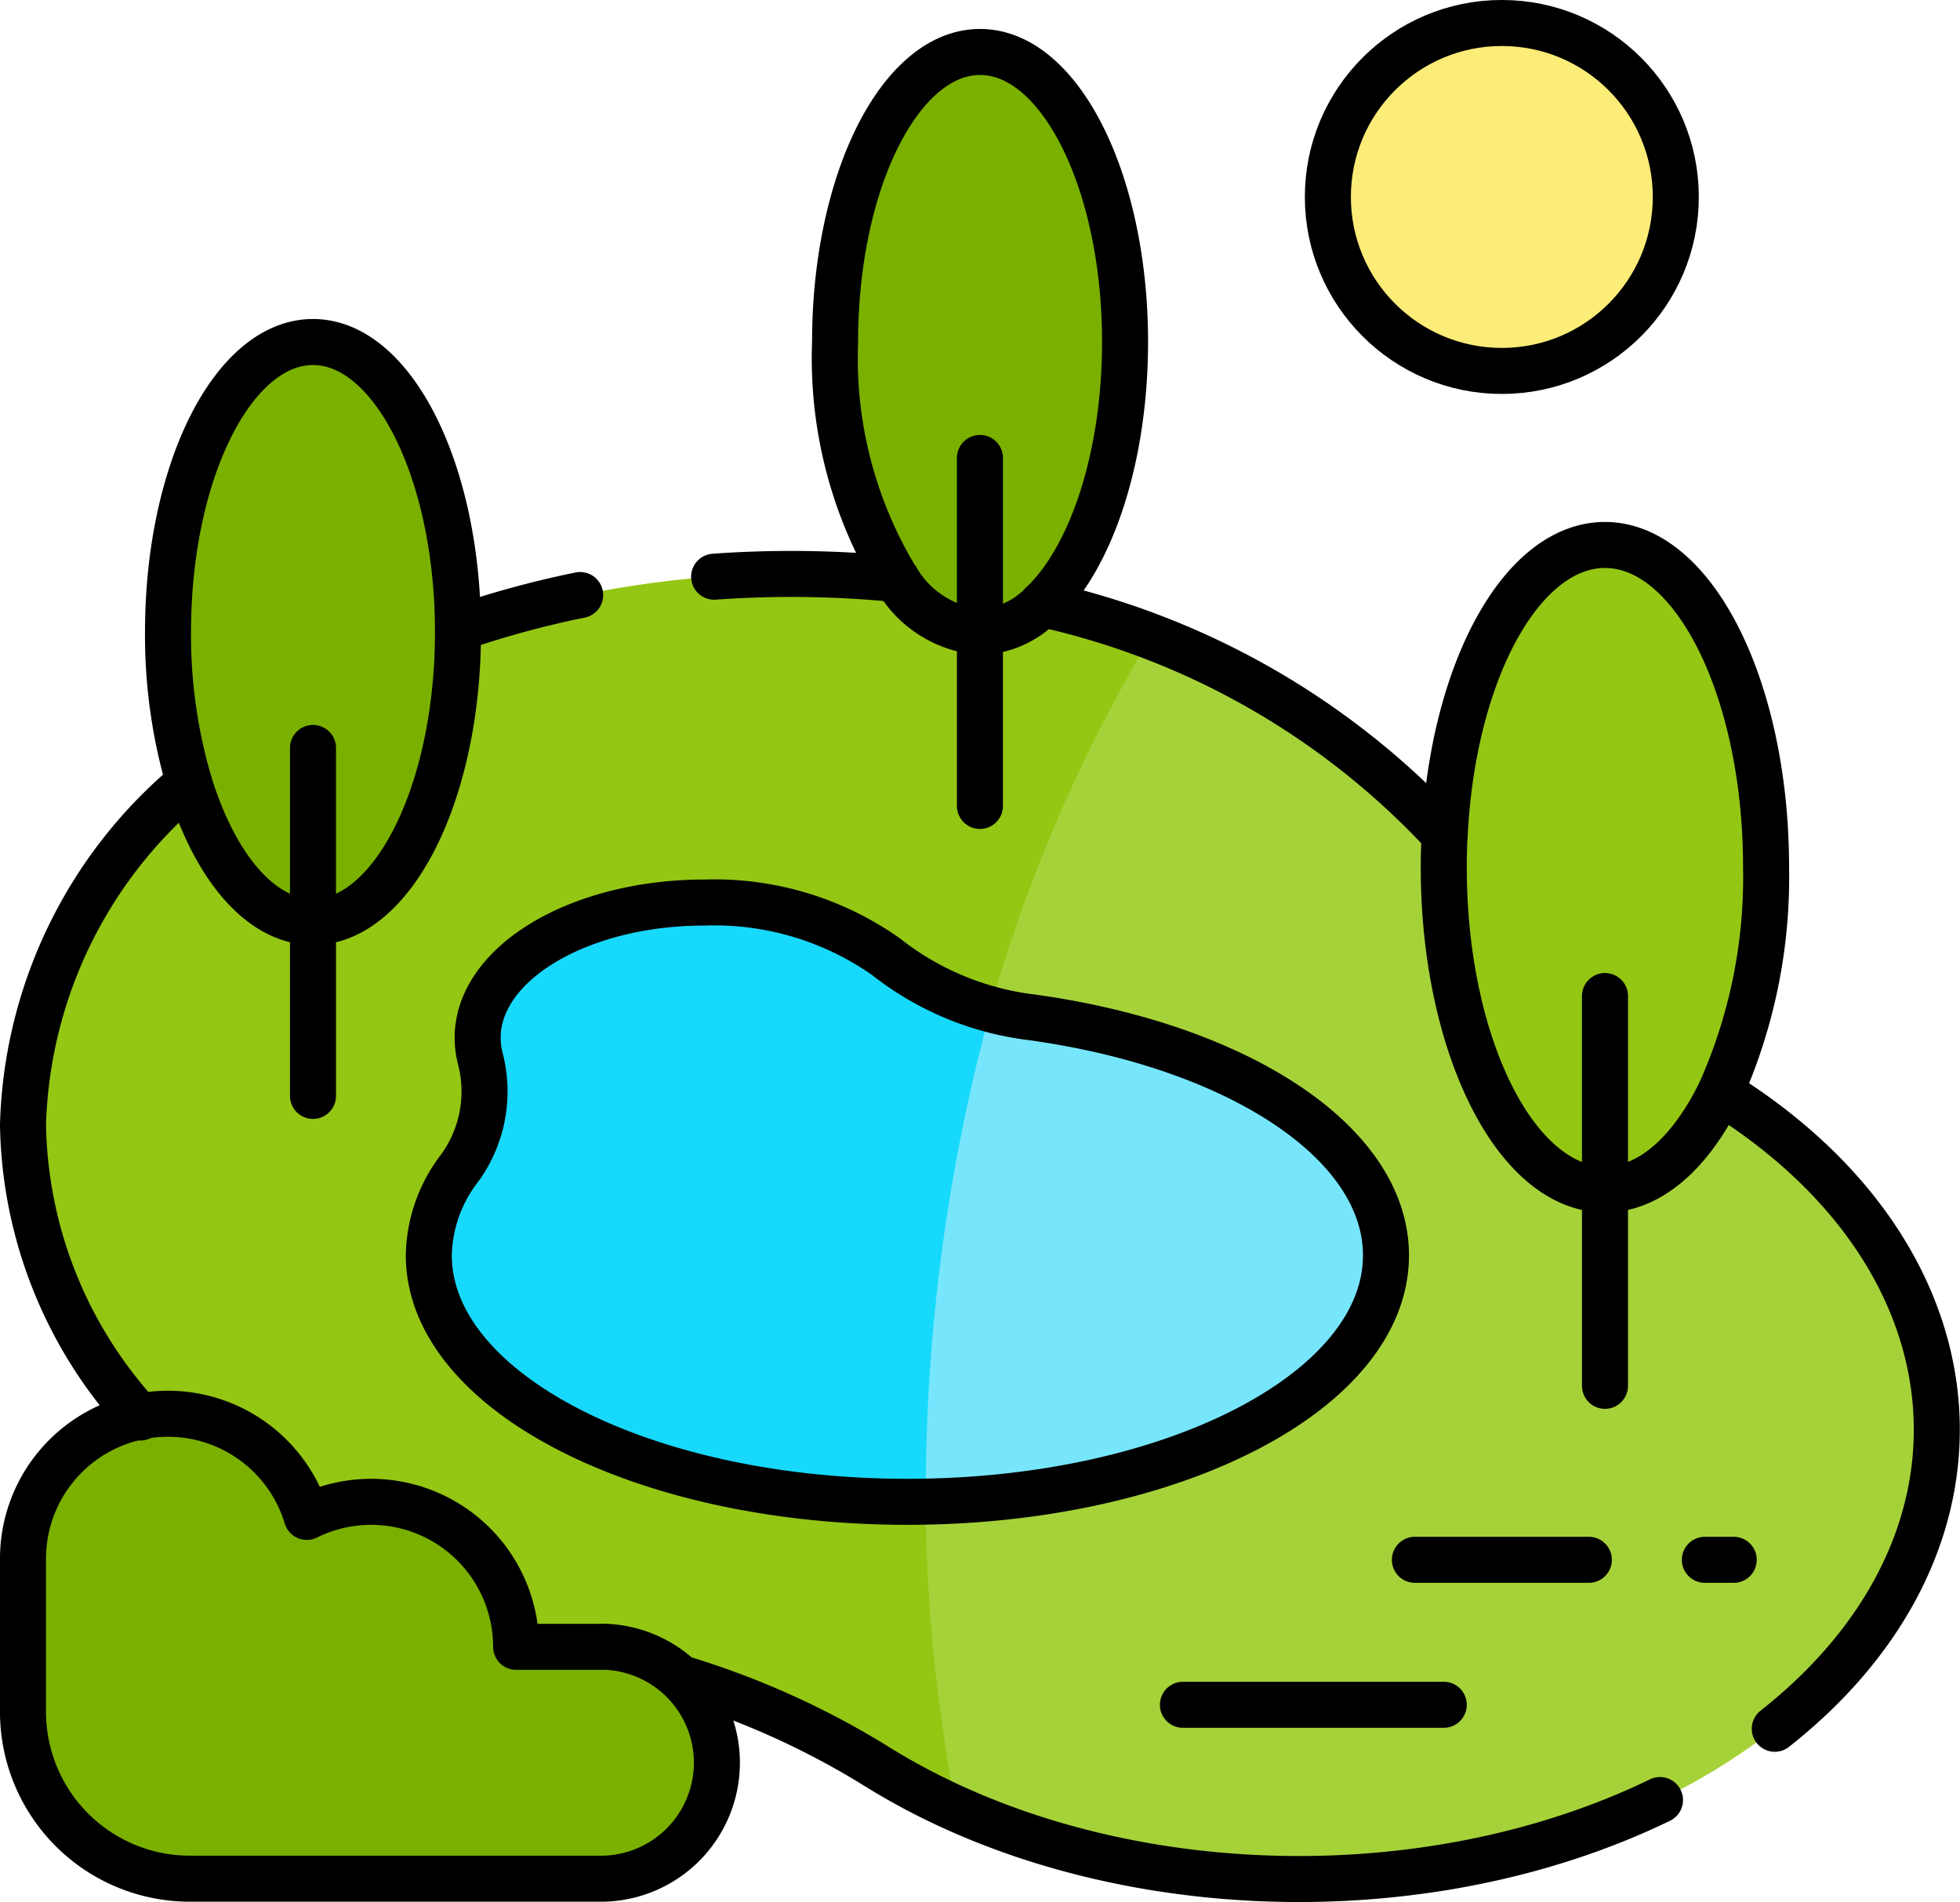
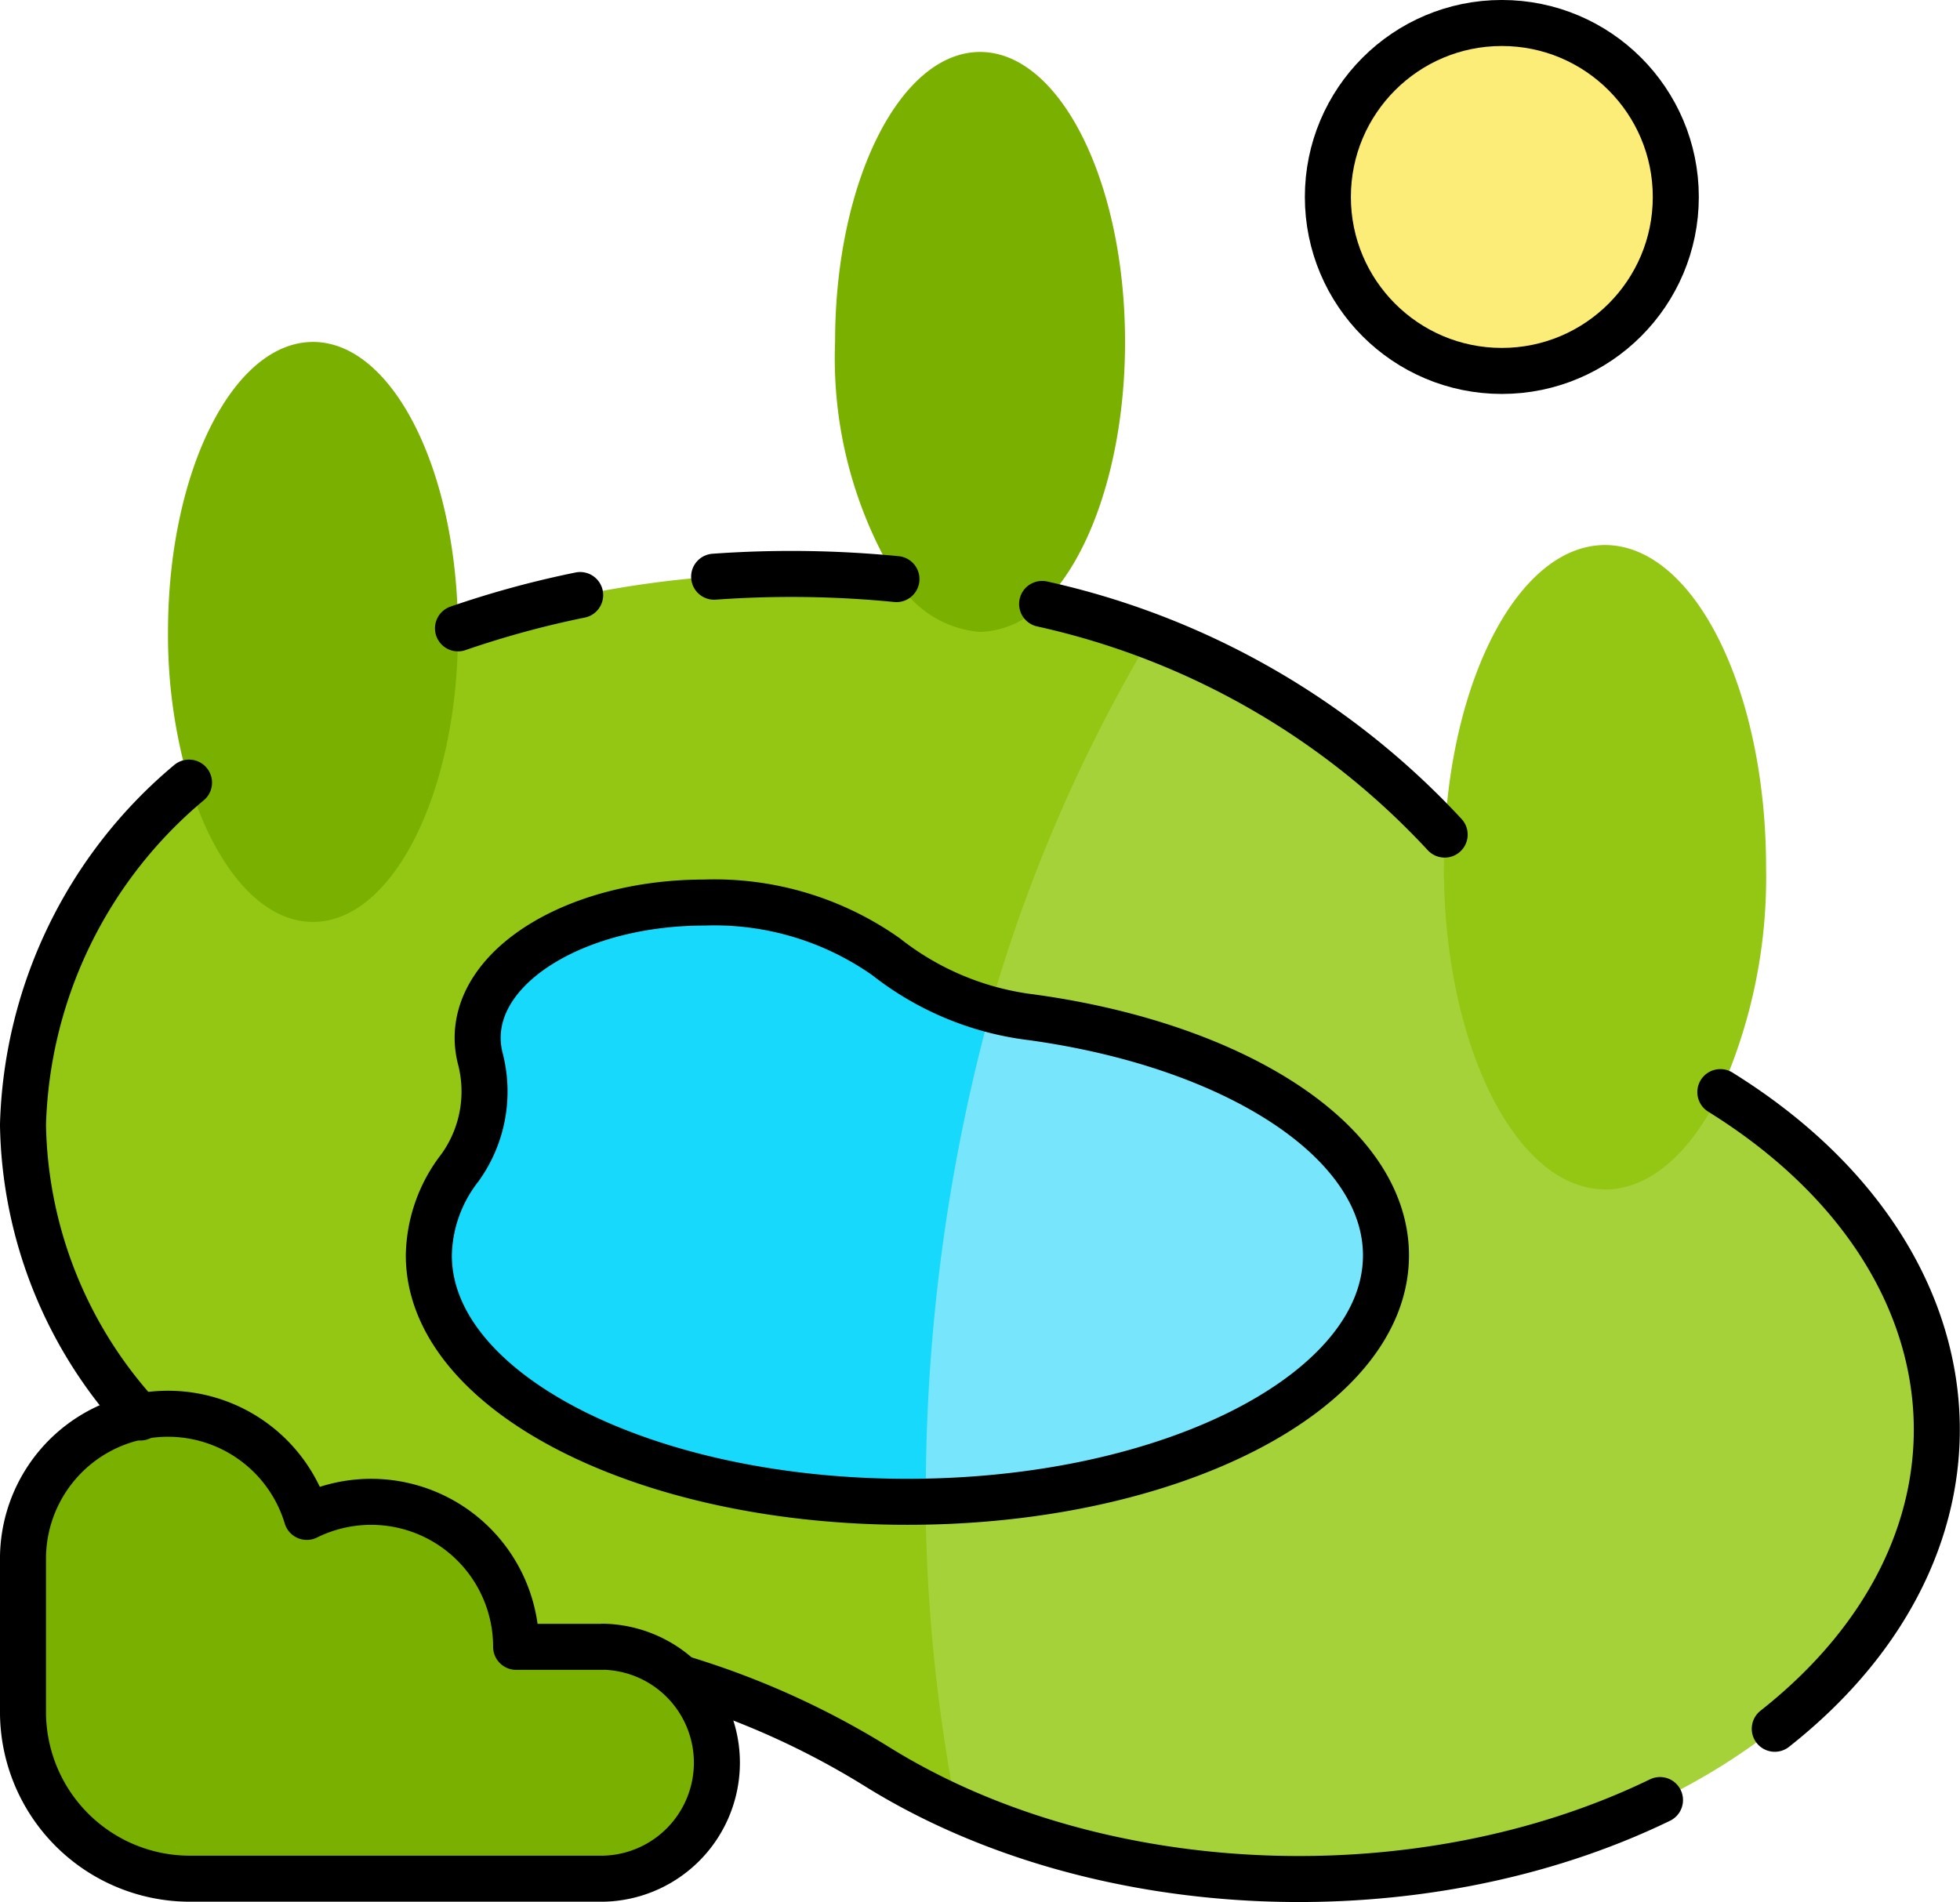
<svg xmlns="http://www.w3.org/2000/svg" width="54.304" height="52.696" viewBox="0 0 54.304 52.696">
  <g id="lake" transform="translate(0 -0.64)">
    <path id="Path_18069" data-name="Path 18069" d="M49.9,36.792c0-3.723-2.32-7.066-6-9.347-2.143-2.659-5.357-4.034-7.638-7.132A20.224,20.224,0,0,0,28.1,14.855c-14.662-1.386-16.9,23.489-5.376,32.442a23.261,23.261,0,0,0,9.493,1.947c9.762,0,17.675-5.575,17.675-12.453Z" transform="translate(3.765 3.45)" fill="#a6d239" />
    <path id="Path_18070" data-name="Path 18070" d="M25.954,33.352A43.335,43.335,0,0,1,31.87,15.2a26.145,26.145,0,0,0-3-.932s0,0,0,0a18.282,18.282,0,0,0-4.035-.689,28.909,28.909,0,0,0-12.148,1.366,19.673,19.673,0,0,0-7.449,4.276C-.543,24.449-.741,31.531,3.886,36.811c3.232,5.229,9.195,8.478,15.03,7.237A22.736,22.736,0,0,1,24.325,46.5a18.617,18.617,0,0,0,2.169,1.149,46.79,46.79,0,0,1-.54-14.292Z" transform="translate(0 3.103)" fill="#94c614" />
    <circle id="Ellipse_186" data-name="Ellipse 186" cx="4.82" cy="4.82" r="4.82" transform="translate(36.79 1.277)" fill="#fcec78" />
    <path id="Path_18071" data-name="Path 18071" d="M36.465,30.652c-2.466,0-4.464-4-4.464-8.927,0-.464.017-.747.023-.9.226-4.507,2.127-8.024,4.441-8.024,2.465,0,4.463,4,4.463,8.926a14.568,14.568,0,0,1-1.266,6.23c-.811,1.665-1.943,2.7-3.2,2.7Z" transform="translate(8.003 2.94)" fill="#94c614" />
    <path id="Path_18072" data-name="Path 18072" d="M27.15,17.985a2.955,2.955,0,0,1-2.313-1.464,11.8,11.8,0,0,1-1.7-6.57c0-4.437,1.8-8.034,4.017-8.034s4.017,3.6,4.017,8.034c0,3.2-.937,5.969-2.293,7.258,0,0,0,0,0,0a2.5,2.5,0,0,1-1.722.776Zm-14.461-.1v.1c0,4.437-1.8,8.034-4.017,8.034-1.454,0-2.726-1.544-3.432-3.856a14.5,14.5,0,0,1-.585-4.178c0-4.437,1.8-8.034,4.017-8.034,2.2,0,3.99,3.543,4.017,7.935ZM19.918,49.41a3.258,3.258,0,0,1-3.28,3.121H5.262A4.624,4.624,0,0,1,.637,47.907V43.694a4.017,4.017,0,0,1,7.59-1.837.792.792,0,0,0,.934.387,4.03,4.03,0,0,1,5.081,3.2.793.793,0,0,0,.784.661h1.679a3.214,3.214,0,0,1,3.212,3.306Z" transform="translate(0 0.163)" fill="#7ab000" />
    <path id="Path_18073" data-name="Path 18073" d="M34.261,29.868c0-3.173-4.2-5.84-9.893-6.606a8.306,8.306,0,0,1-1.056-.213c-5.923-.366-10.118,11.238-1.8,13.643C28.6,36.554,34.261,33.552,34.261,29.868Z" transform="translate(4.136 5.553)" fill="#77e6fd" />
    <path id="Path_18074" data-name="Path 18074" d="M25.162,23.648a8.024,8.024,0,0,1-2.9-1.456,8.254,8.254,0,0,0-5.027-1.5c-3.472,0-6.286,1.679-6.286,3.749a2.321,2.321,0,0,0,.071.564,3.613,3.613,0,0,1-.562,3.034A4.061,4.061,0,0,0,9.6,30.467c0,3.772,5.934,6.829,13.256,6.829.17,0,.339,0,.508-.005a50.863,50.863,0,0,1,1.8-13.642Z" transform="translate(2.287 4.954)" fill="#17d9fb" />
    <path id="Path_18075" data-name="Path 18075" d="M28.873,14.27a21.538,21.538,0,0,1,11.153,6.39m-20.24-7.145a29.9,29.9,0,0,1,5.051.066m-8.763.442a26.727,26.727,0,0,0-3.385.923m-8.8,21.864A12.253,12.253,0,0,1,.637,28.7a12.818,12.818,0,0,1,4.6-9.48M18.916,44.048A22.737,22.737,0,0,1,24.325,46.5c6.115,3.787,15.059,4.114,21.667.909m1.672-19.614c7.378,4.578,8.029,12.5,1.508,17.639" transform="translate(0 3.103)" fill="none" stroke="#000" stroke-linecap="round" stroke-linejoin="round" stroke-width="1.275" />
-     <path id="Path_18076" data-name="Path 18076" d="M11.872,17.887v.1c0,4.437-1.8,8.034-4.017,8.034-1.454,0-2.726-1.544-3.432-3.856a14.5,14.5,0,0,1-.585-4.178c0-4.437,1.8-8.034,4.017-8.034,2.2,0,3.99,3.543,4.017,7.935ZM7.855,21.2V30.84M24.02,16.521a11.8,11.8,0,0,1-1.7-6.57c0-4.437,1.8-8.034,4.017-8.034s4.017,3.6,4.017,8.034c0,3.2-.937,5.969-2.293,7.258,0,0,0,0,0,0a2.5,2.5,0,0,1-1.722.776,2.955,2.955,0,0,1-2.313-1.464Zm2.313-3.356v9.641M39.21,23.6c.226-4.507,2.127-8.024,4.441-8.024,2.465,0,4.463,4,4.463,8.926a14.567,14.567,0,0,1-1.266,6.23c-.811,1.665-1.943,2.7-3.2,2.7-2.466,0-4.464-4-4.464-8.927,0-.464.017-.747.023-.9Zm4.441,4.473v10.8m-.447,4.82h-4.82m.8,4.017H31.957m14.461-4.017h.8" transform="translate(0.817 0.163)" fill="none" stroke="#000" stroke-linecap="round" stroke-linejoin="round" stroke-width="1.275" />
    <circle id="Ellipse_187" data-name="Ellipse 187" cx="4.82" cy="4.82" r="4.82" transform="translate(36.79 1.277)" fill="none" stroke="#000" stroke-linecap="round" stroke-linejoin="round" stroke-width="1.275" />
    <path id="Path_18077" data-name="Path 18077" d="M16.705,41.313H14.3a4.017,4.017,0,0,0-5.8-3.6A4.017,4.017,0,0,0,.637,38.9v4.213a4.625,4.625,0,0,0,4.624,4.624H16.705a3.214,3.214,0,0,0,0-6.427ZM28.5,23.861a8.092,8.092,0,0,1-3.953-1.669,8.254,8.254,0,0,0-5.027-1.5c-3.472,0-6.286,1.679-6.286,3.749a2.321,2.321,0,0,0,.071.564,3.613,3.613,0,0,1-.562,3.034,4.061,4.061,0,0,0-.862,2.427c0,3.772,5.934,6.829,13.256,6.829S38.4,34.239,38.4,30.467c0-3.173-4.2-5.84-9.893-6.606Z" transform="translate(0 4.954)" fill="none" stroke="#000" stroke-linecap="round" stroke-linejoin="round" stroke-width="1.275" />
  </g>
</svg>